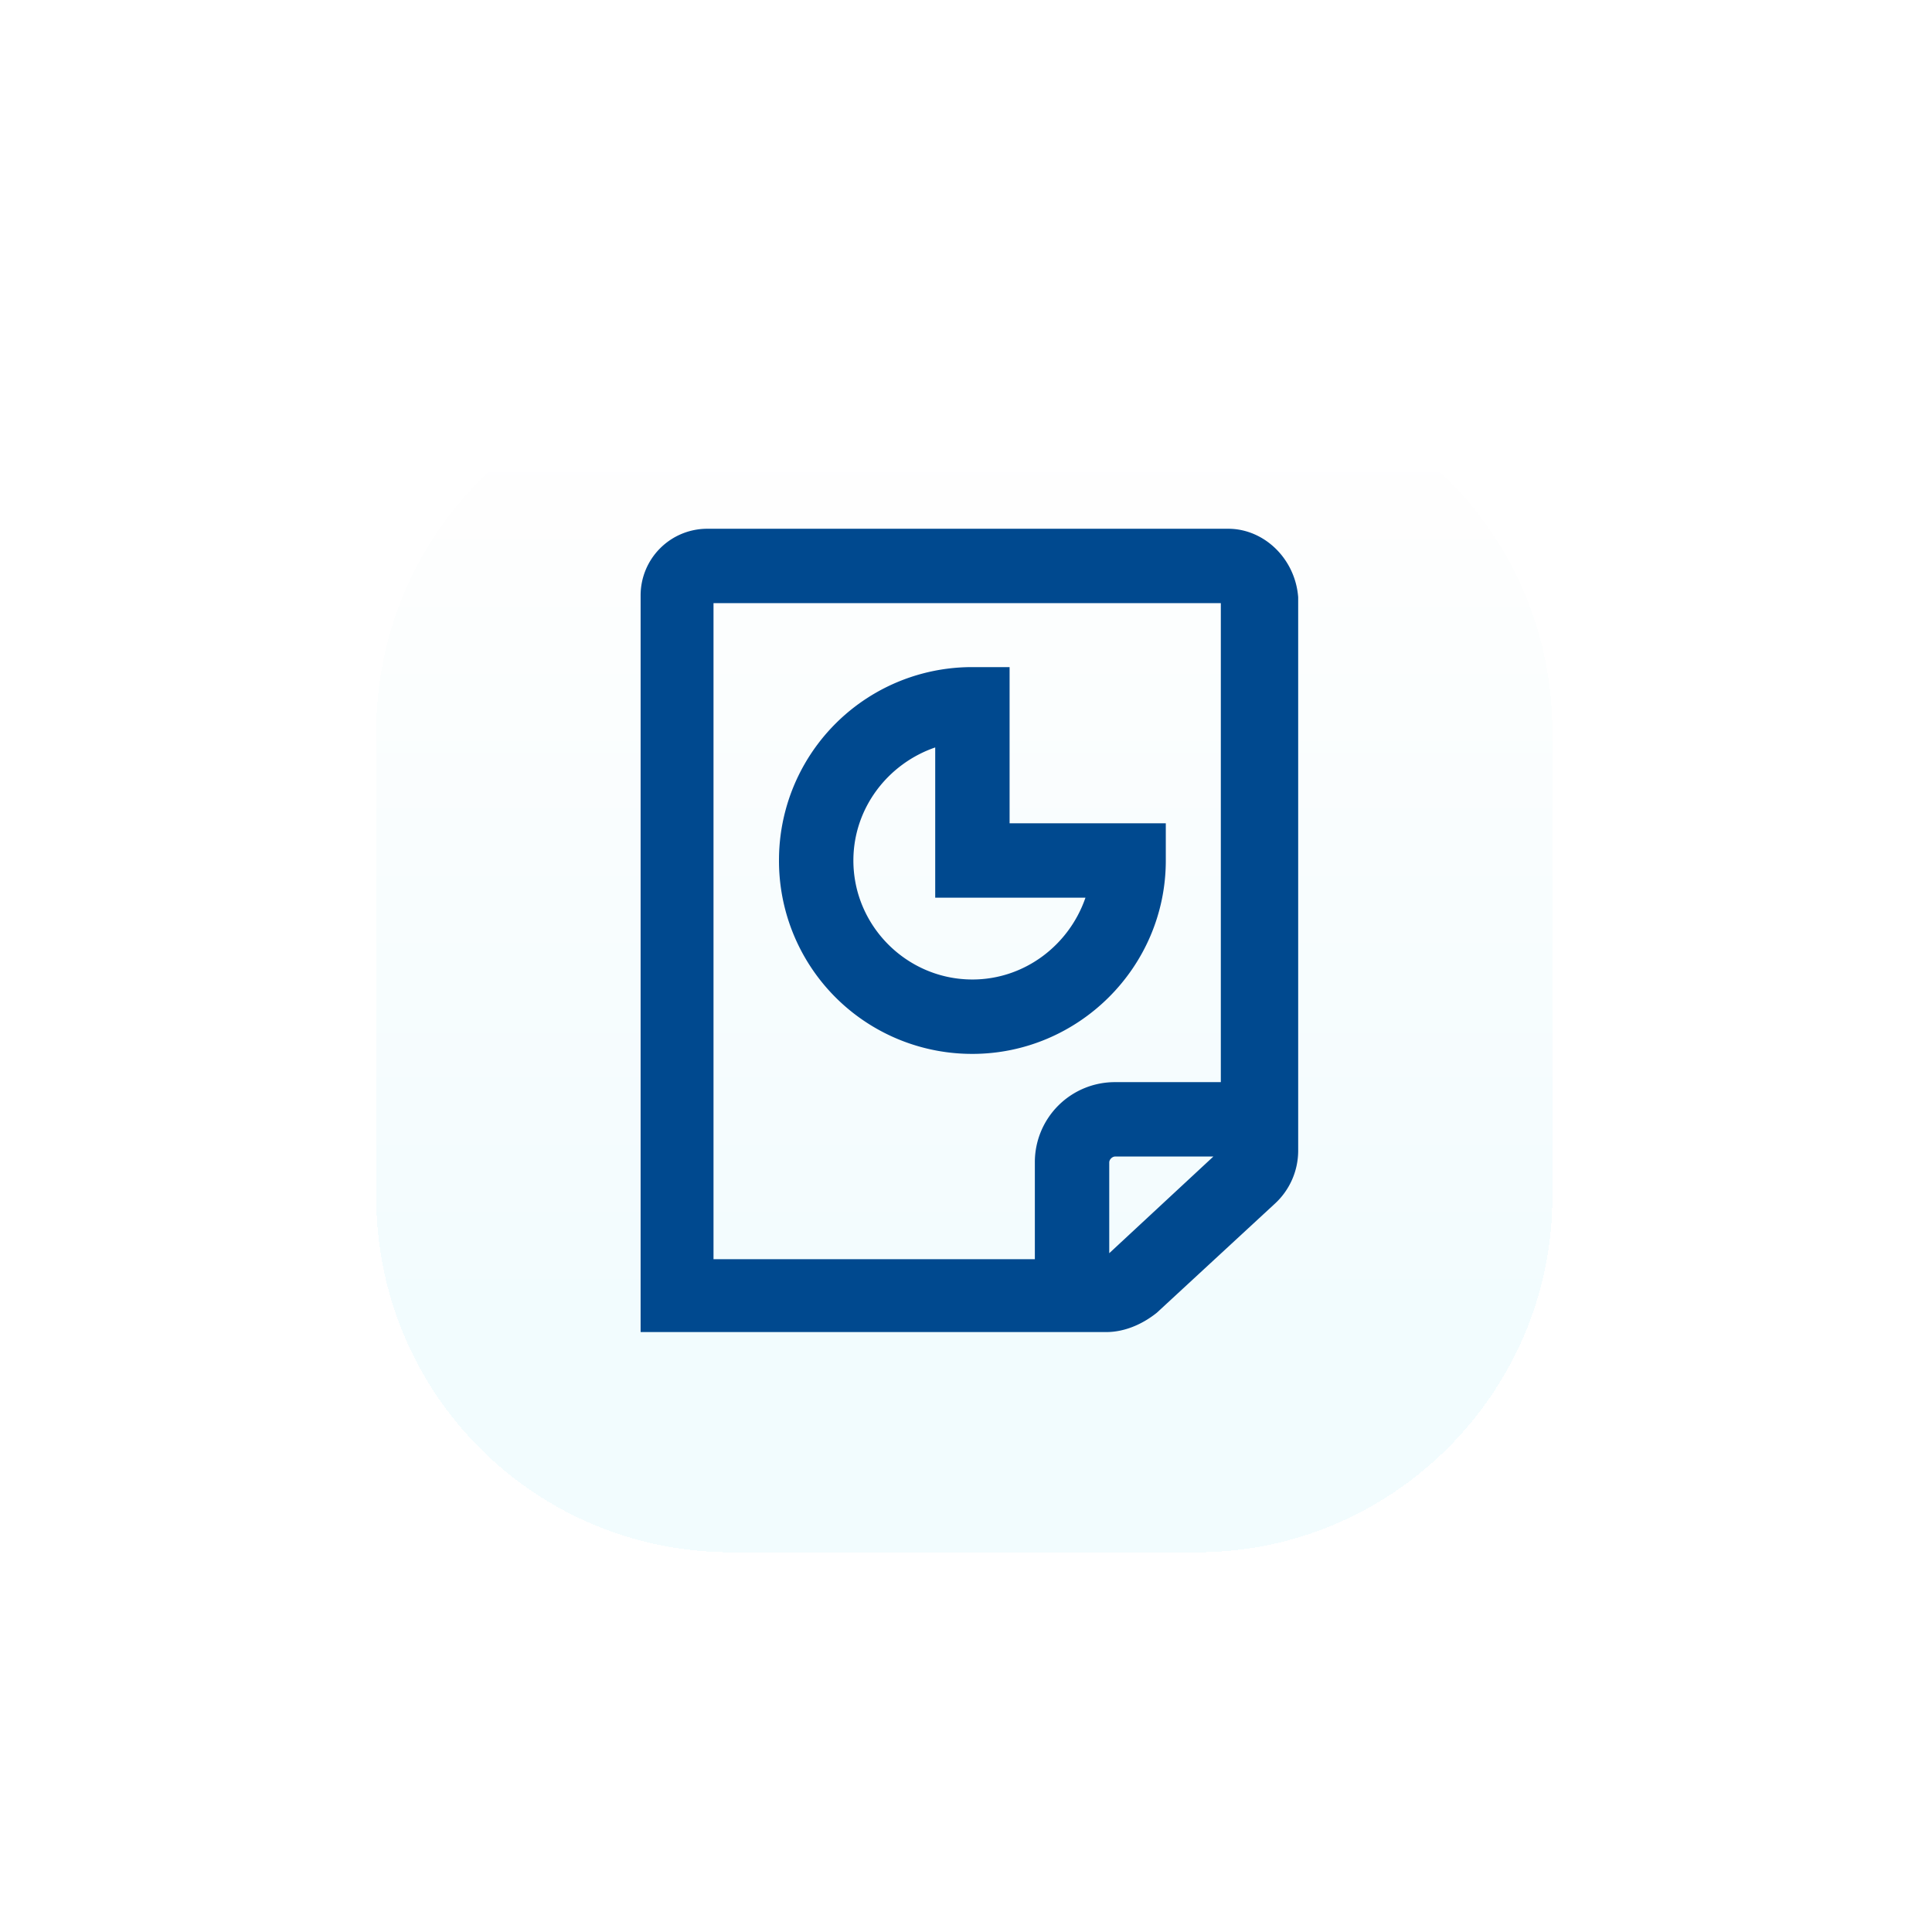
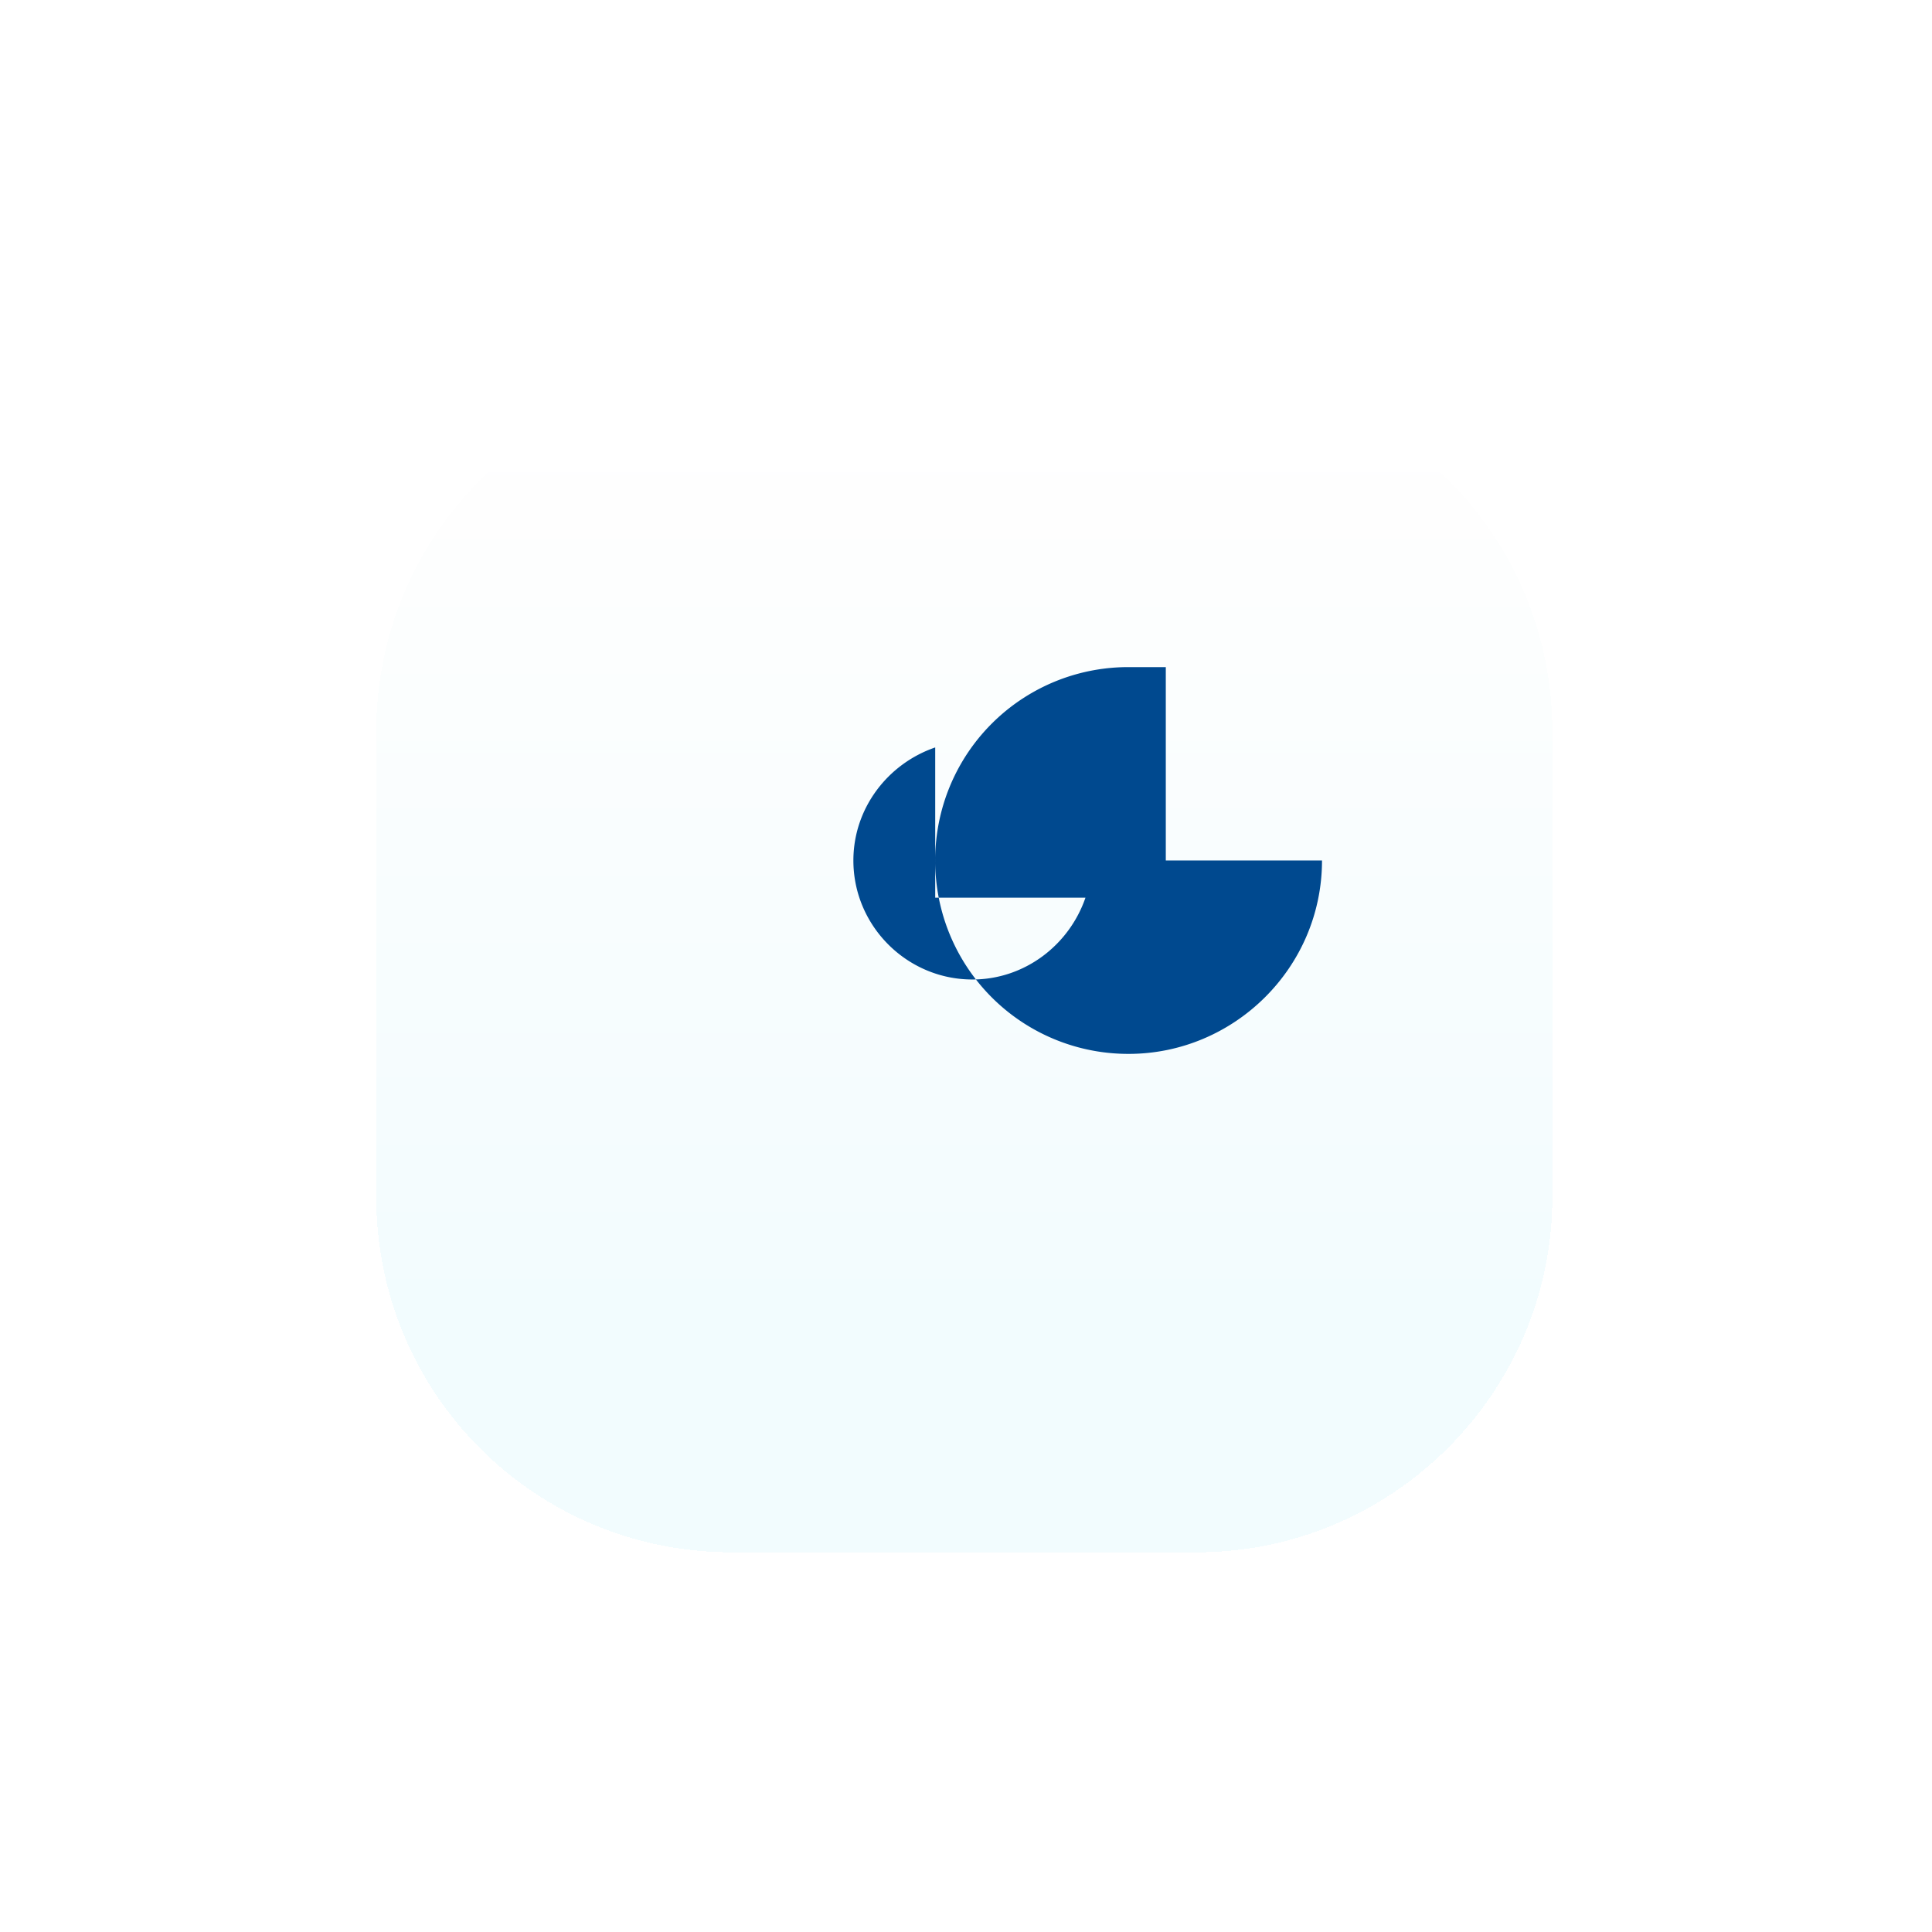
<svg xmlns="http://www.w3.org/2000/svg" width="190" height="190" fill="none">
  <g filter="url(#filter0_d_9_610)">
    <path d="M117.706 148.658H71.96c-19.364 0-34.96-15.594-34.96-34.957V67.957C37 48.594 52.596 33 71.96 33h45.746c19.365 0 34.96 15.594 34.96 34.957v45.744c0 19.233-15.725 34.957-34.96 34.957z" fill="url(#paint0_linear_9_610)" fill-opacity=".5" shape-rendering="crispEdges" />
  </g>
  <g fill="#00498F">
-     <path d="M120.791 52H69.584A6.556 6.556 0 0063 58.583V131h45.794c1.756 0 3.511-.731 4.974-1.902l11.559-10.679a7.084 7.084 0 002.341-5.267V58.73c-.293-3.804-3.365-6.73-6.877-6.73zm-50.622 7.315h49.891v47.107h-10.388a7.868 7.868 0 00-7.901 7.9v9.51H70.169V59.315zm38.918 63.931v-8.924c0-.292.292-.585.585-.585h9.656l-10.241 9.509z" />
-     <path d="M114.649 84.624v-3.657H99.287V65.606h-3.658a18.981 18.981 0 00-19.02 19.018 18.982 18.982 0 0019.02 19.019c10.388 0 19.02-8.486 19.02-19.019zm-30.724 0c0-5.12 3.365-9.51 8.047-11.118V88.28h14.777c-1.61 4.682-5.999 8.047-11.12 8.047-6.437 0-11.704-5.267-11.704-11.704z" />
+     <path d="M114.649 84.624v-3.657V65.606h-3.658a18.981 18.981 0 00-19.02 19.018 18.982 18.982 0 0019.02 19.019c10.388 0 19.02-8.486 19.02-19.019zm-30.724 0c0-5.12 3.365-9.51 8.047-11.118V88.28h14.777c-1.61 4.682-5.999 8.047-11.12 8.047-6.437 0-11.704-5.267-11.704-11.704z" />
  </g>
  <defs>
    <linearGradient id="paint0_linear_9_610" x1="94.806" y1="42.39" x2="94.806" y2="125.11" gradientUnits="userSpaceOnUse">
      <stop stop-color="#fff" />
      <stop offset="1" stop-color="#E6F9FE" />
    </linearGradient>
    <filter id="filter0_d_9_610" x=".4" y=".4" width="188.866" height="188.858" filterUnits="userSpaceOnUse" color-interpolation-filters="sRGB">
      <feFlood flood-opacity="0" result="BackgroundImageFix" />
      <feColorMatrix in="SourceAlpha" values="0 0 0 0 0 0 0 0 0 0 0 0 0 0 0 0 0 0 127 0" result="hardAlpha" />
      <feOffset dy="4" />
      <feGaussianBlur stdDeviation="18.3" />
      <feComposite in2="hardAlpha" operator="out" />
      <feColorMatrix values="0 0 0 0 0 0 0 0 0 0.698 0 0 0 0 0.89 0 0 0 0.4 0" />
      <feBlend in2="BackgroundImageFix" result="effect1_dropShadow_9_610" />
      <feBlend in="SourceGraphic" in2="effect1_dropShadow_9_610" result="shape" />
    </filter>
  </defs>
</svg>